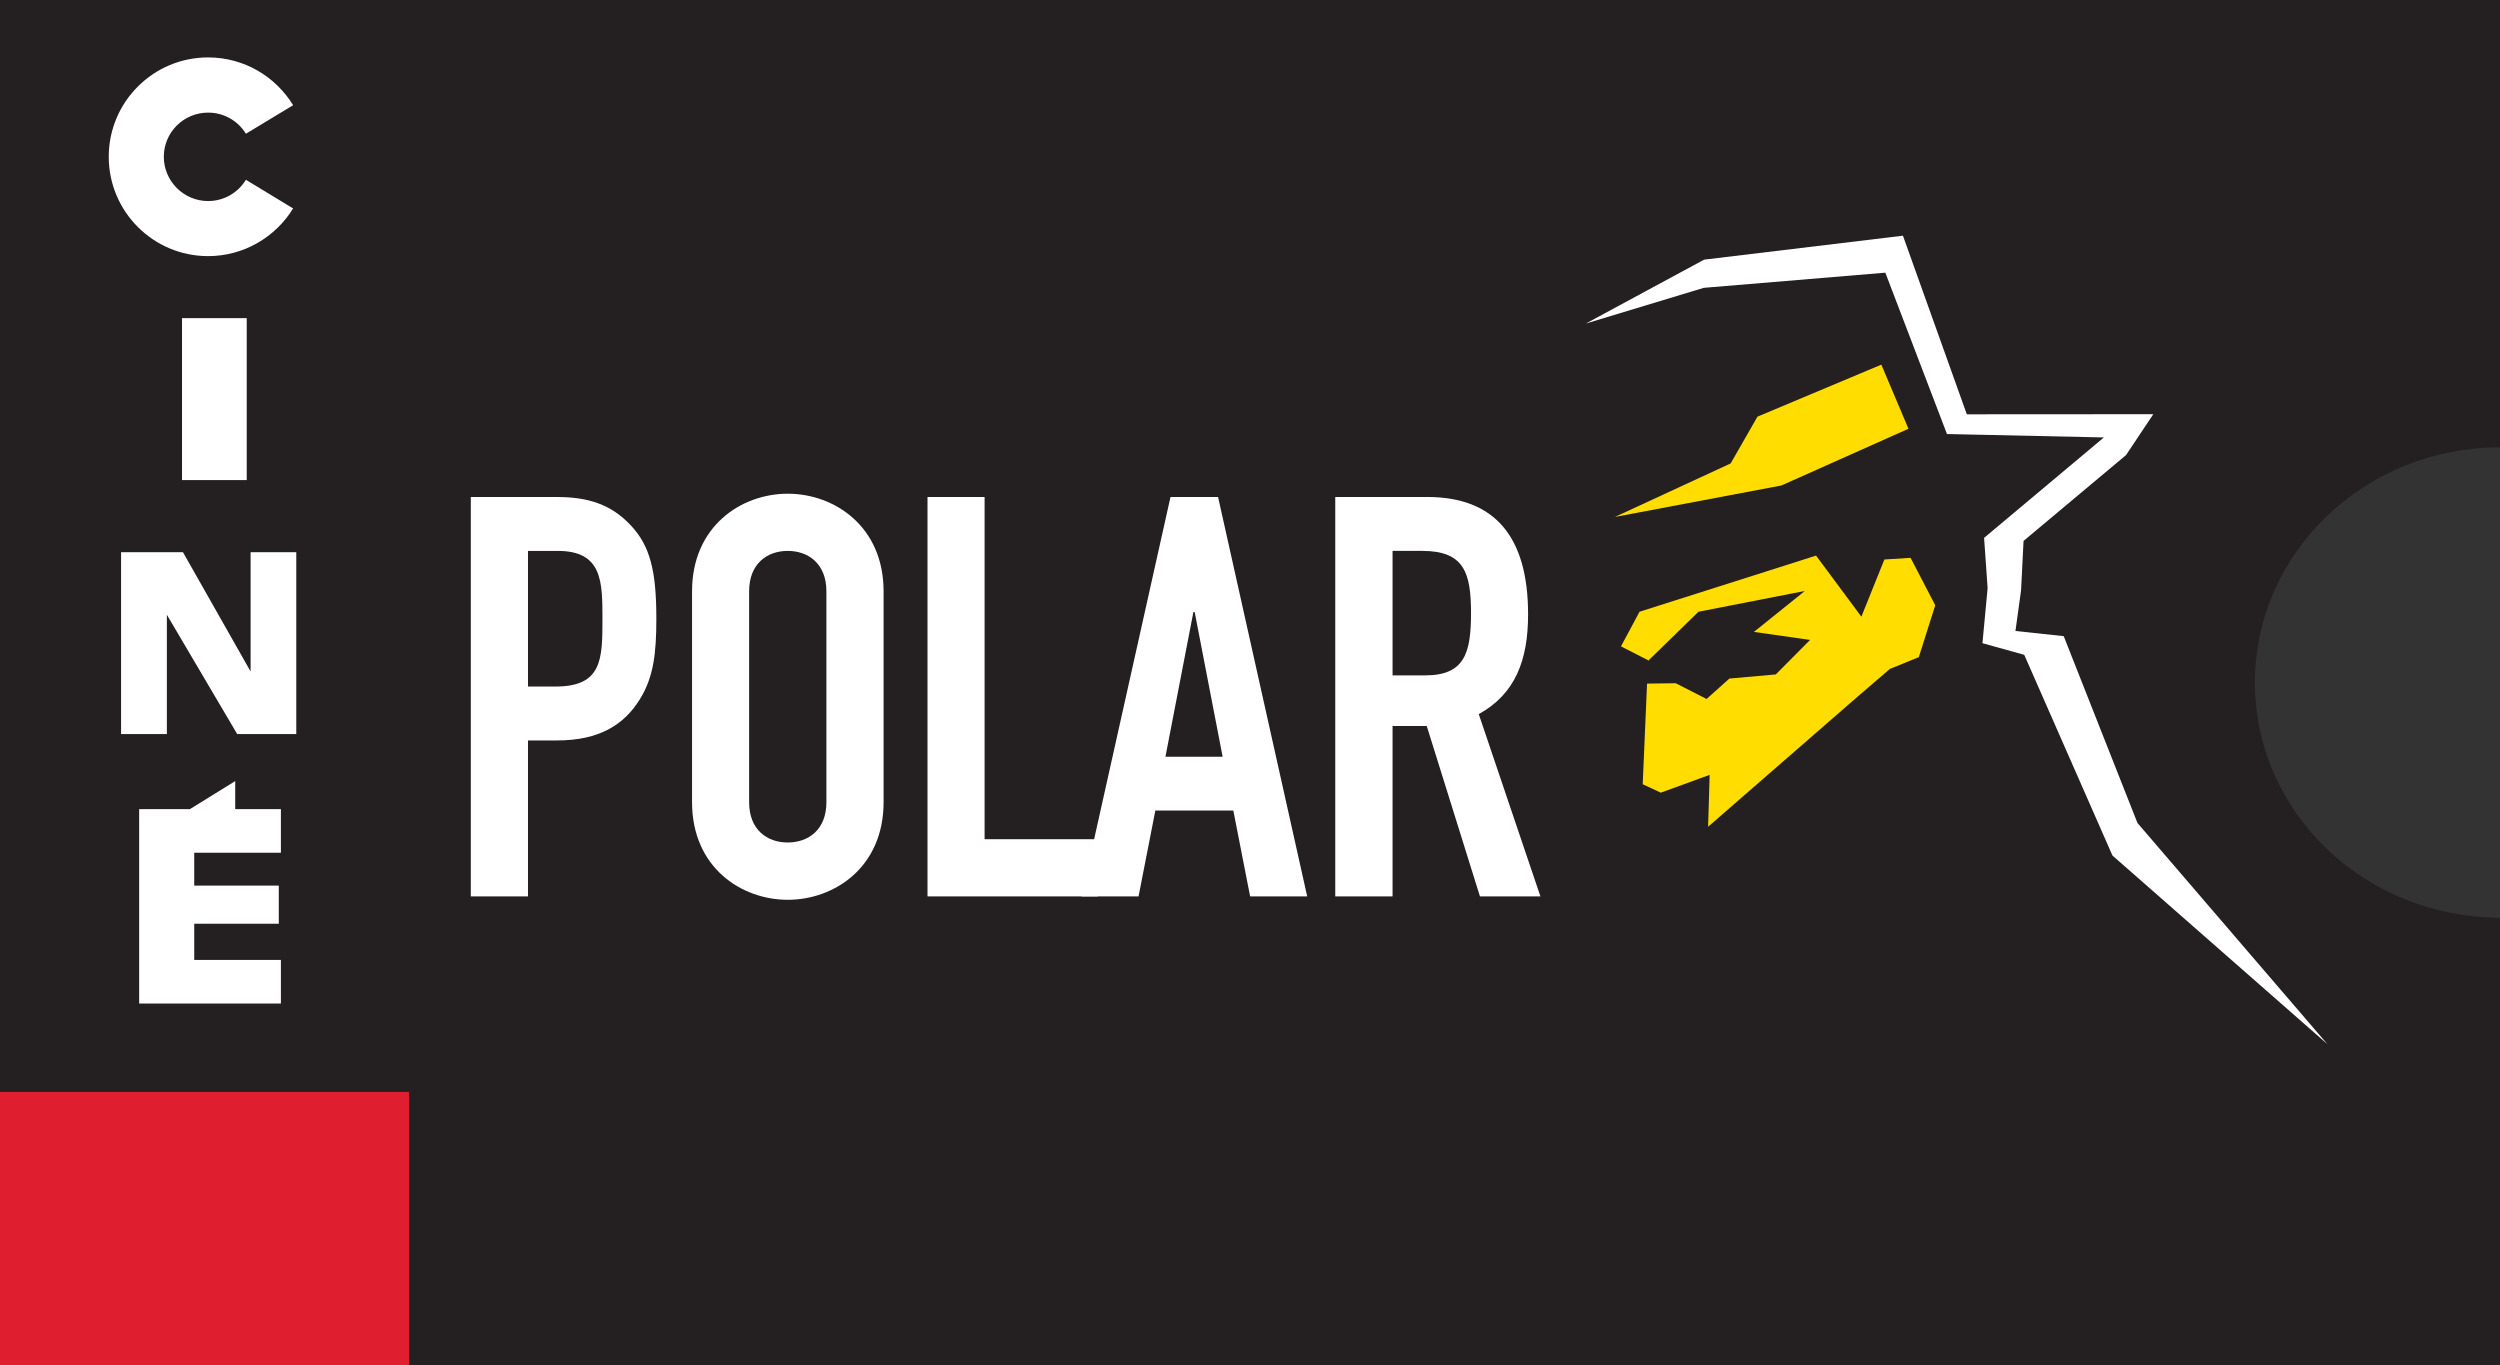
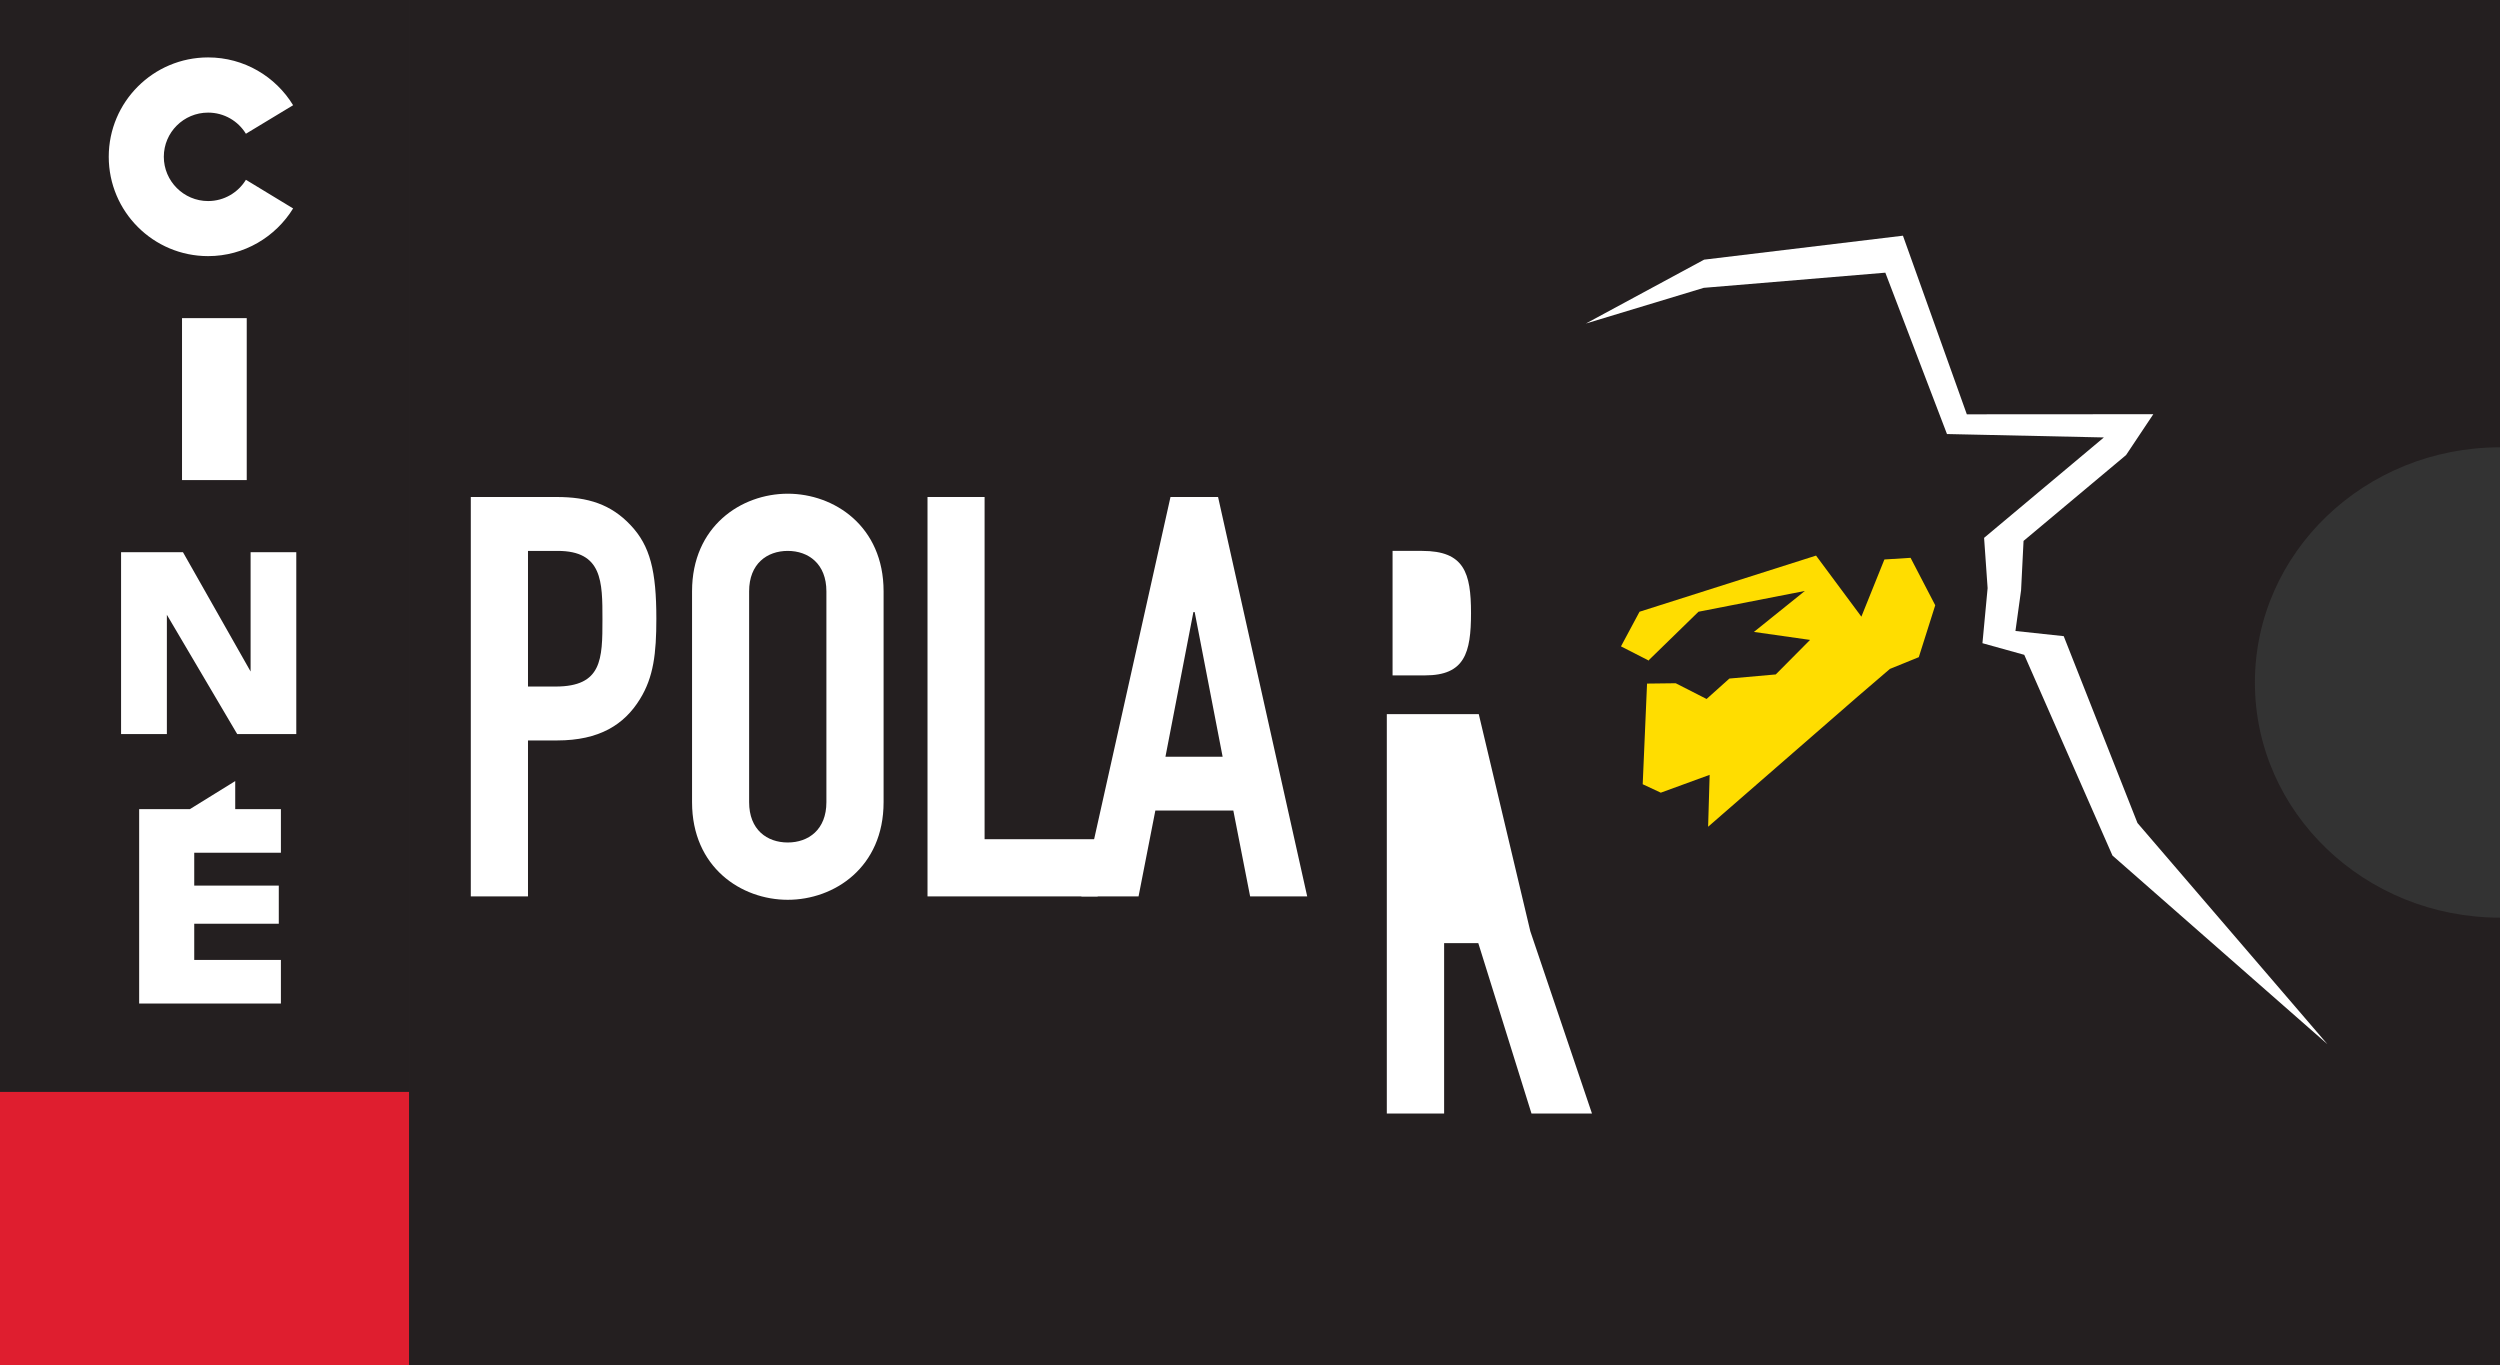
<svg xmlns="http://www.w3.org/2000/svg" xmlns:ns1="http://www.inkscape.org/namespaces/inkscape" width="511" height="279" id="svg2" version="1.1" ns1:version="0.47 r22583">
  <rect width="100%" height="100%" fill="#333333" stroke="none" />
  <g ns1:label="Layer 1" ns1:groupmode="layer" id="layer1" transform="translate(-6.031,-591.947)">
    <path id="path10939" d="m 517.031,779.515 c -27.653,0 -50.097,-21.508 -50.097,-48.056 0,-26.549 22.444,-48.08 50.097,-48.08 l 0,-91.432 -427.394,0 0,279 427.394,0 0,-91.432" style="fill:#241f20;fill-rule:nonzero;stroke:none" />
    <path id="path10941" d="m 30.779,704.814 12.65,0 13.826,24.388 0,-24.388 9.338,0 0,37.182 -12.074,0 -14.378,-24.388 0,24.388 -9.362,0 0,-37.182" style="fill:#ffffff;fill-rule:nonzero;stroke:none" />
    <path id="path10943" d="m 56.295,628.697 c -1.584,2.592 -4.441,4.345 -7.729,4.345 -4.993,0 -9.05,-4.081 -9.05,-9.05 0,-4.993 4.057,-9.026 9.05,-9.026 3.289,0 6.145,1.728 7.729,4.321 l 9.65,-5.833 c -3.577,-5.857 -10.01,-9.77 -17.379,-9.77 -11.21,0 -20.307,9.098 -20.307,20.307 0,11.21 9.098,20.308 20.307,20.308 7.369,0 13.802,-3.937 17.379,-9.746 l -9.65,-5.857" style="fill:#ffffff;fill-rule:nonzero;stroke:none" />
    <path id="path10945" d="m 43.237,656.974 13.226,0 0,33.102 -13.226,0 z" style="fill:#ffffff;fill-rule:nonzero;stroke:none" />
    <path id="path10947" d="m 481.745,805.368 -38.815,-45.2 -15.075,-38.191 -9.866,-1.056 1.152,-8.329 0.504,-10.082 20.956,-17.547 5.569,-8.353 -38.119,0.024 -13.058,-36.51 -40.639,4.897 -24.172,13.058 24.1,-7.297 37.11,-3.097 12.602,32.982 32.07,0.696 -24.484,20.524 0.72,10.274 -1.056,11.258 8.545,2.376 18.027,41.023 43.928,38.551" style="fill:#ffffff;fill-rule:nonzero;stroke:none" />
    <path id="path10949" d="m 396.554,705.967 -5.353,0.336 -4.705,11.69 -9.266,-12.482 -36.078,11.474 -3.793,7.081 5.545,2.832 0,0.12 10.298,-10.034 21.748,-4.249 -10.418,8.377 11.474,1.632 -7.009,7.057 -9.482,0.84 -4.657,4.177 -6.313,-3.217 -5.857,0.072 -0.888,20.572 3.697,1.728 9.986,-3.649 -0.312,10.61 30.557,-26.597 6.601,-5.665 5.905,-2.4 3.361,-10.61 -5.041,-9.698" style="fill:#ffdd00;fill-rule:nonzero;stroke:none" />
-     <path id="path10951" d="m 396.122,679.586 -25.972,11.594 -34.038,6.433 23.668,-10.946 5.473,-9.554 25.324,-10.634 5.545,13.106" style="fill:#ffdd00;fill-rule:nonzero;stroke:none" />
    <path id="path10953" d="m 343.313,777.811 55.69,-41.623 12.002,-1.896 18.003,37.47 43.207,41.431 -94.768,0 9.314,-13.154 29.525,-38.095 -34.566,29.021 -38.407,-13.154" style="fill:#241f20;fill-rule:nonzero;stroke:none" />
    <path id="path10955" d="m 119.81,693.533 -17.547,0 0,81.638 11.69,0 0,-31.877 5.953,0 c 8.617,0 13.73,-3.217 16.947,-8.473 2.76,-4.465 3.337,-9.29 3.337,-16.395 0,-9.746 -1.248,-14.907 -5.281,-19.155 -4.009,-4.249 -8.689,-5.737 -15.099,-5.737 z m -0.216,38.743 -5.641,0 0,-27.725 6.073,0 c 9.146,0 9.146,6.289 9.146,13.994 0,8.137 -0.072,13.73 -9.578,13.73" style="fill:#ffffff;fill-rule:nonzero;stroke:none" />
    <path id="path10957" d="m 167.05,692.86 c -9.506,0 -19.563,6.649 -19.563,19.947 l 0,43.111 c 0,13.322 10.058,19.947 19.563,19.947 9.506,0 19.587,-6.625 19.587,-19.947 l 0,-43.111 c 0,-13.298 -10.082,-19.947 -19.587,-19.947 z m 7.897,63.059 c 0,5.617 -3.673,8.233 -7.897,8.233 -4.249,0 -7.897,-2.616 -7.897,-8.233 l 0,-43.111 c 0,-5.617 3.649,-8.257 7.897,-8.257 4.225,0 7.897,2.64 7.897,8.257 l 0,43.111" style="fill:#ffffff;fill-rule:nonzero;stroke:none" />
    <path id="path10959" d="m 245.28,693.533 -18.219,81.638 11.69,0 3.433,-17.547 15.939,0 3.433,17.547 11.666,0 -18.219,-81.638 -9.722,0 z m -1.032,53.097 5.713,-29.573 0.264,0 5.713,29.573 -11.69,0" style="fill:#ffffff;fill-rule:nonzero;stroke:none" />
    <path id="path10961" d="m 207.281,693.533 -11.666,0 0,81.638 34.782,0 0,-11.69 -23.116,0 0,-69.948" style="fill:#ffffff;fill-rule:nonzero;stroke:none" />
-     <path id="path10963" d="m 308.291,737.916 c 7.465,-4.129 10.082,-11.018 10.082,-20.404 0,-15.819 -6.769,-23.98 -20.62,-23.98 l -18.795,0 0,81.638 11.714,0 0,-34.83 6.985,0 10.874,34.83 12.362,0 -12.602,-37.254 z m -10.97,-7.921 -6.649,0 0,-25.444 6.049,0 c 8.593,0 9.986,4.465 9.986,12.722 0,8.137 -1.296,12.722 -9.386,12.722" style="fill:#ffffff;fill-rule:nonzero;stroke:none" />
+     <path id="path10963" d="m 308.291,737.916 l -18.795,0 0,81.638 11.714,0 0,-34.83 6.985,0 10.874,34.83 12.362,0 -12.602,-37.254 z m -10.97,-7.921 -6.649,0 0,-25.444 6.049,0 c 8.593,0 9.986,4.465 9.986,12.722 0,8.137 -1.296,12.722 -9.386,12.722" style="fill:#ffffff;fill-rule:nonzero;stroke:none" />
    <path id="path10965" d="m 6.031,591.947 83.606,0 0,223.19 -83.606,0 z" style="fill:#241f20;fill-rule:nonzero;stroke:none" />
    <path id="path10967" d="m 30.779,704.814 12.65,0 13.826,24.388 0,-24.388 9.338,0 0,37.182 -12.074,0 -14.378,-24.388 0,24.388 -9.362,0 0,-37.182" style="fill:#ffffff;fill-rule:nonzero;stroke:none" />
    <path id="path10969" d="m 56.295,628.697 c -1.584,2.592 -4.441,4.345 -7.729,4.345 -4.993,0 -9.05,-4.081 -9.05,-9.05 0,-4.993 4.057,-9.026 9.05,-9.026 3.289,0 6.145,1.728 7.729,4.321 l 9.65,-5.833 c -3.577,-5.857 -10.01,-9.77 -17.379,-9.77 -11.21,0 -20.307,9.098 -20.307,20.307 0,11.21 9.098,20.308 20.307,20.308 7.369,0 13.802,-3.937 17.379,-9.746 l -9.65,-5.857" style="fill:#ffffff;fill-rule:nonzero;stroke:none" />
    <path id="path10971" d="m 43.237,656.974 13.226,0 0,33.102 -13.226,0 z" style="fill:#ffffff;fill-rule:nonzero;stroke:none" />
    <path id="path10973" d="m 6.031,815.137 83.606,0 0,55.81 -83.606,0 z" style="fill:#df1e2f;fill-rule:nonzero;stroke:none" />
    <path id="path10975" d="m 63.449,766.241 0,-8.906 -9.338,0 0,-5.737 -9.266,5.737 -10.37,0 0,39.727 28.973,0 0,-8.906 -17.715,0 0,-7.393 17.283,0 0,-7.801 -17.283,0 0,-6.721 17.715,0" style="fill:#ffffff;fill-rule:nonzero;stroke:none" />
  </g>
</svg>